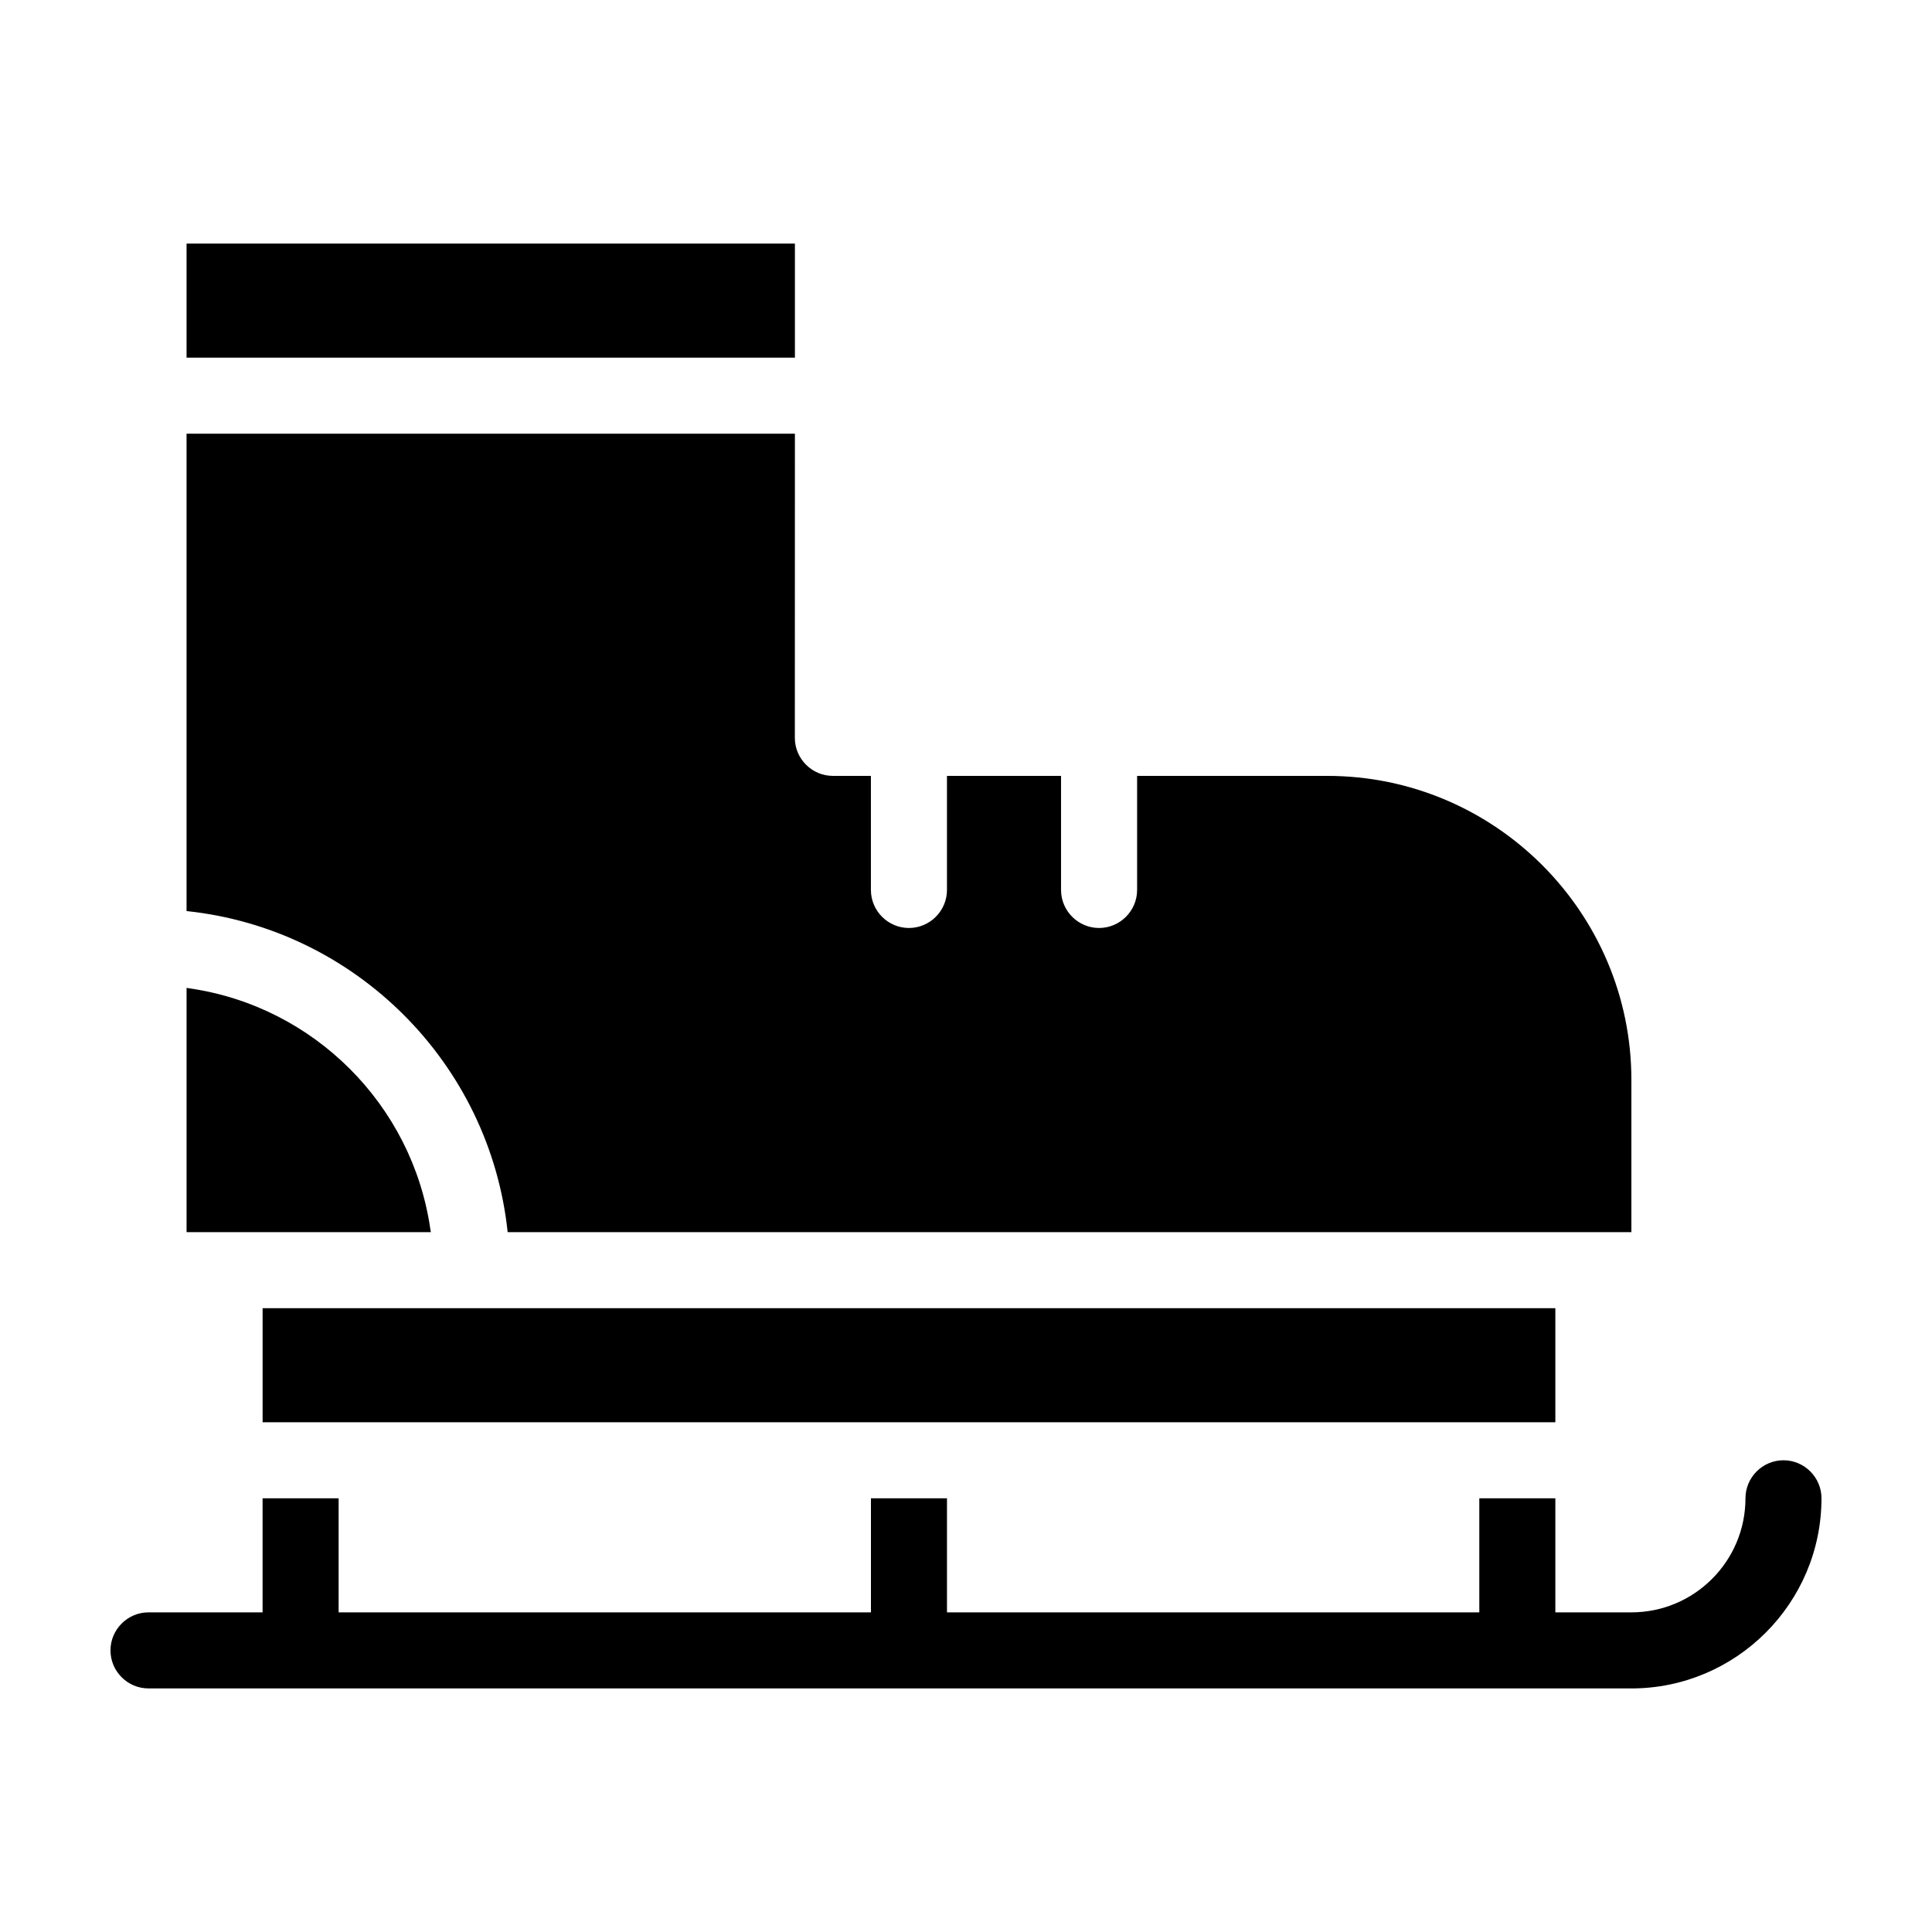
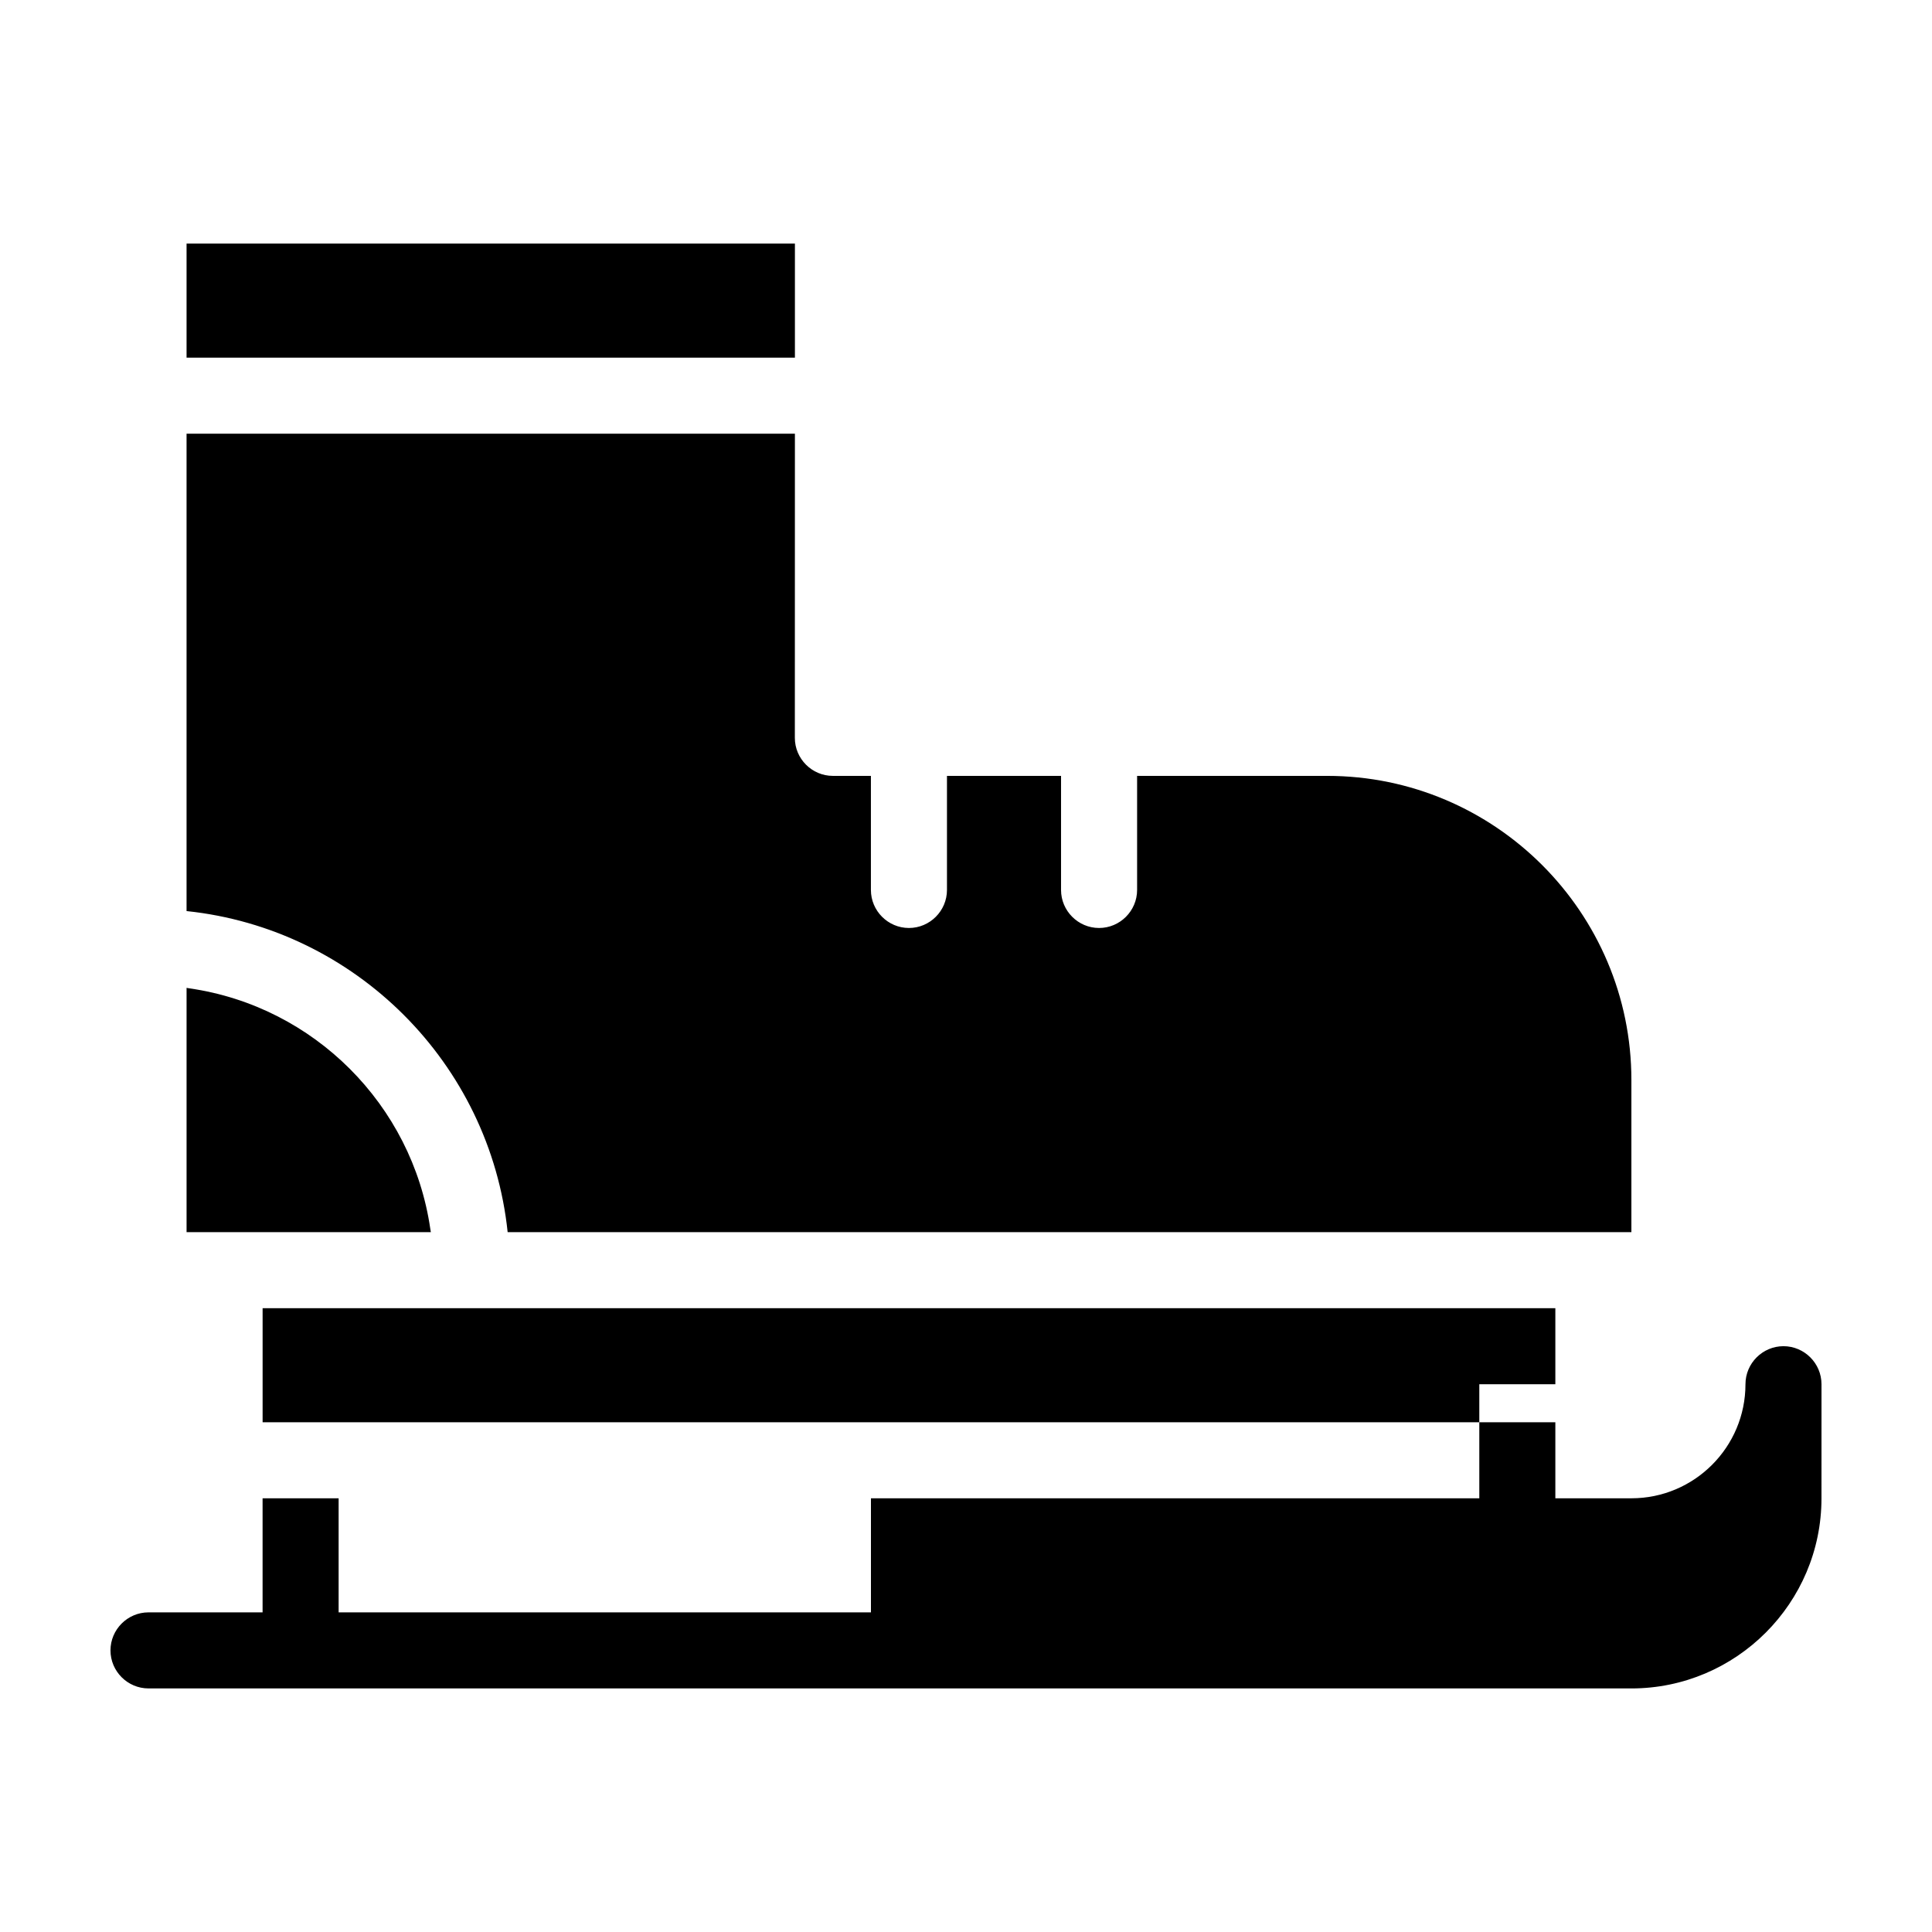
<svg xmlns="http://www.w3.org/2000/svg" fill="#000000" width="800px" height="800px" version="1.1" viewBox="144 144 512 512">
-   <path d="m626.71 541.07c0 27.762-22.621 50.383-50.383 50.383l-392.97-0.004c-5.543 0-10.078-4.535-10.078-10.078 0-5.543 4.535-10.078 10.078-10.078h30.23v-30.23h20.152v30.23h141.07v-30.23h20.152v30.23h141.07v-30.23h20.152v30.23h20.152c16.676 0 30.23-13.551 30.23-30.23 0-5.543 4.535-10.078 10.078-10.078 5.539 0.008 10.07 4.543 10.07 10.086zm-272.05-332.52h-161.22v30.23h161.22zm-76.125 261.98h297.8v-40.305c0-44.438-36.172-80.609-80.609-80.609h-50.383v30.23c0 5.543-4.535 10.078-10.078 10.078s-10.078-4.535-10.078-10.078v-30.23h-30.23v30.23c0 5.543-4.535 10.078-10.078 10.078s-10.078-4.535-10.078-10.078v-30.23h-10.078c-5.543 0-10.078-4.535-10.078-10.078l0.016-80.605h-161.22v126.51c44.738 4.684 80.406 40.352 85.094 85.09zm-20.508-0.906c-4.785-32.848-30.832-58.895-63.68-63.68l-0.906-0.152v64.738h64.738c-0.051-0.301-0.102-0.605-0.152-0.906zm-44.434 51.289h342.59v-30.23h-342.59z" />
+   <path d="m626.71 541.07c0 27.762-22.621 50.383-50.383 50.383l-392.97-0.004c-5.543 0-10.078-4.535-10.078-10.078 0-5.543 4.535-10.078 10.078-10.078h30.23v-30.23h20.152v30.23h141.07v-30.23h20.152h141.07v-30.23h20.152v30.23h20.152c16.676 0 30.23-13.551 30.23-30.23 0-5.543 4.535-10.078 10.078-10.078 5.539 0.008 10.07 4.543 10.07 10.086zm-272.05-332.52h-161.22v30.23h161.22zm-76.125 261.98h297.8v-40.305c0-44.438-36.172-80.609-80.609-80.609h-50.383v30.23c0 5.543-4.535 10.078-10.078 10.078s-10.078-4.535-10.078-10.078v-30.23h-30.23v30.23c0 5.543-4.535 10.078-10.078 10.078s-10.078-4.535-10.078-10.078v-30.23h-10.078c-5.543 0-10.078-4.535-10.078-10.078l0.016-80.605h-161.22v126.51c44.738 4.684 80.406 40.352 85.094 85.09zm-20.508-0.906c-4.785-32.848-30.832-58.895-63.68-63.68l-0.906-0.152v64.738h64.738c-0.051-0.301-0.102-0.605-0.152-0.906zm-44.434 51.289h342.59v-30.23h-342.59z" />
</svg>